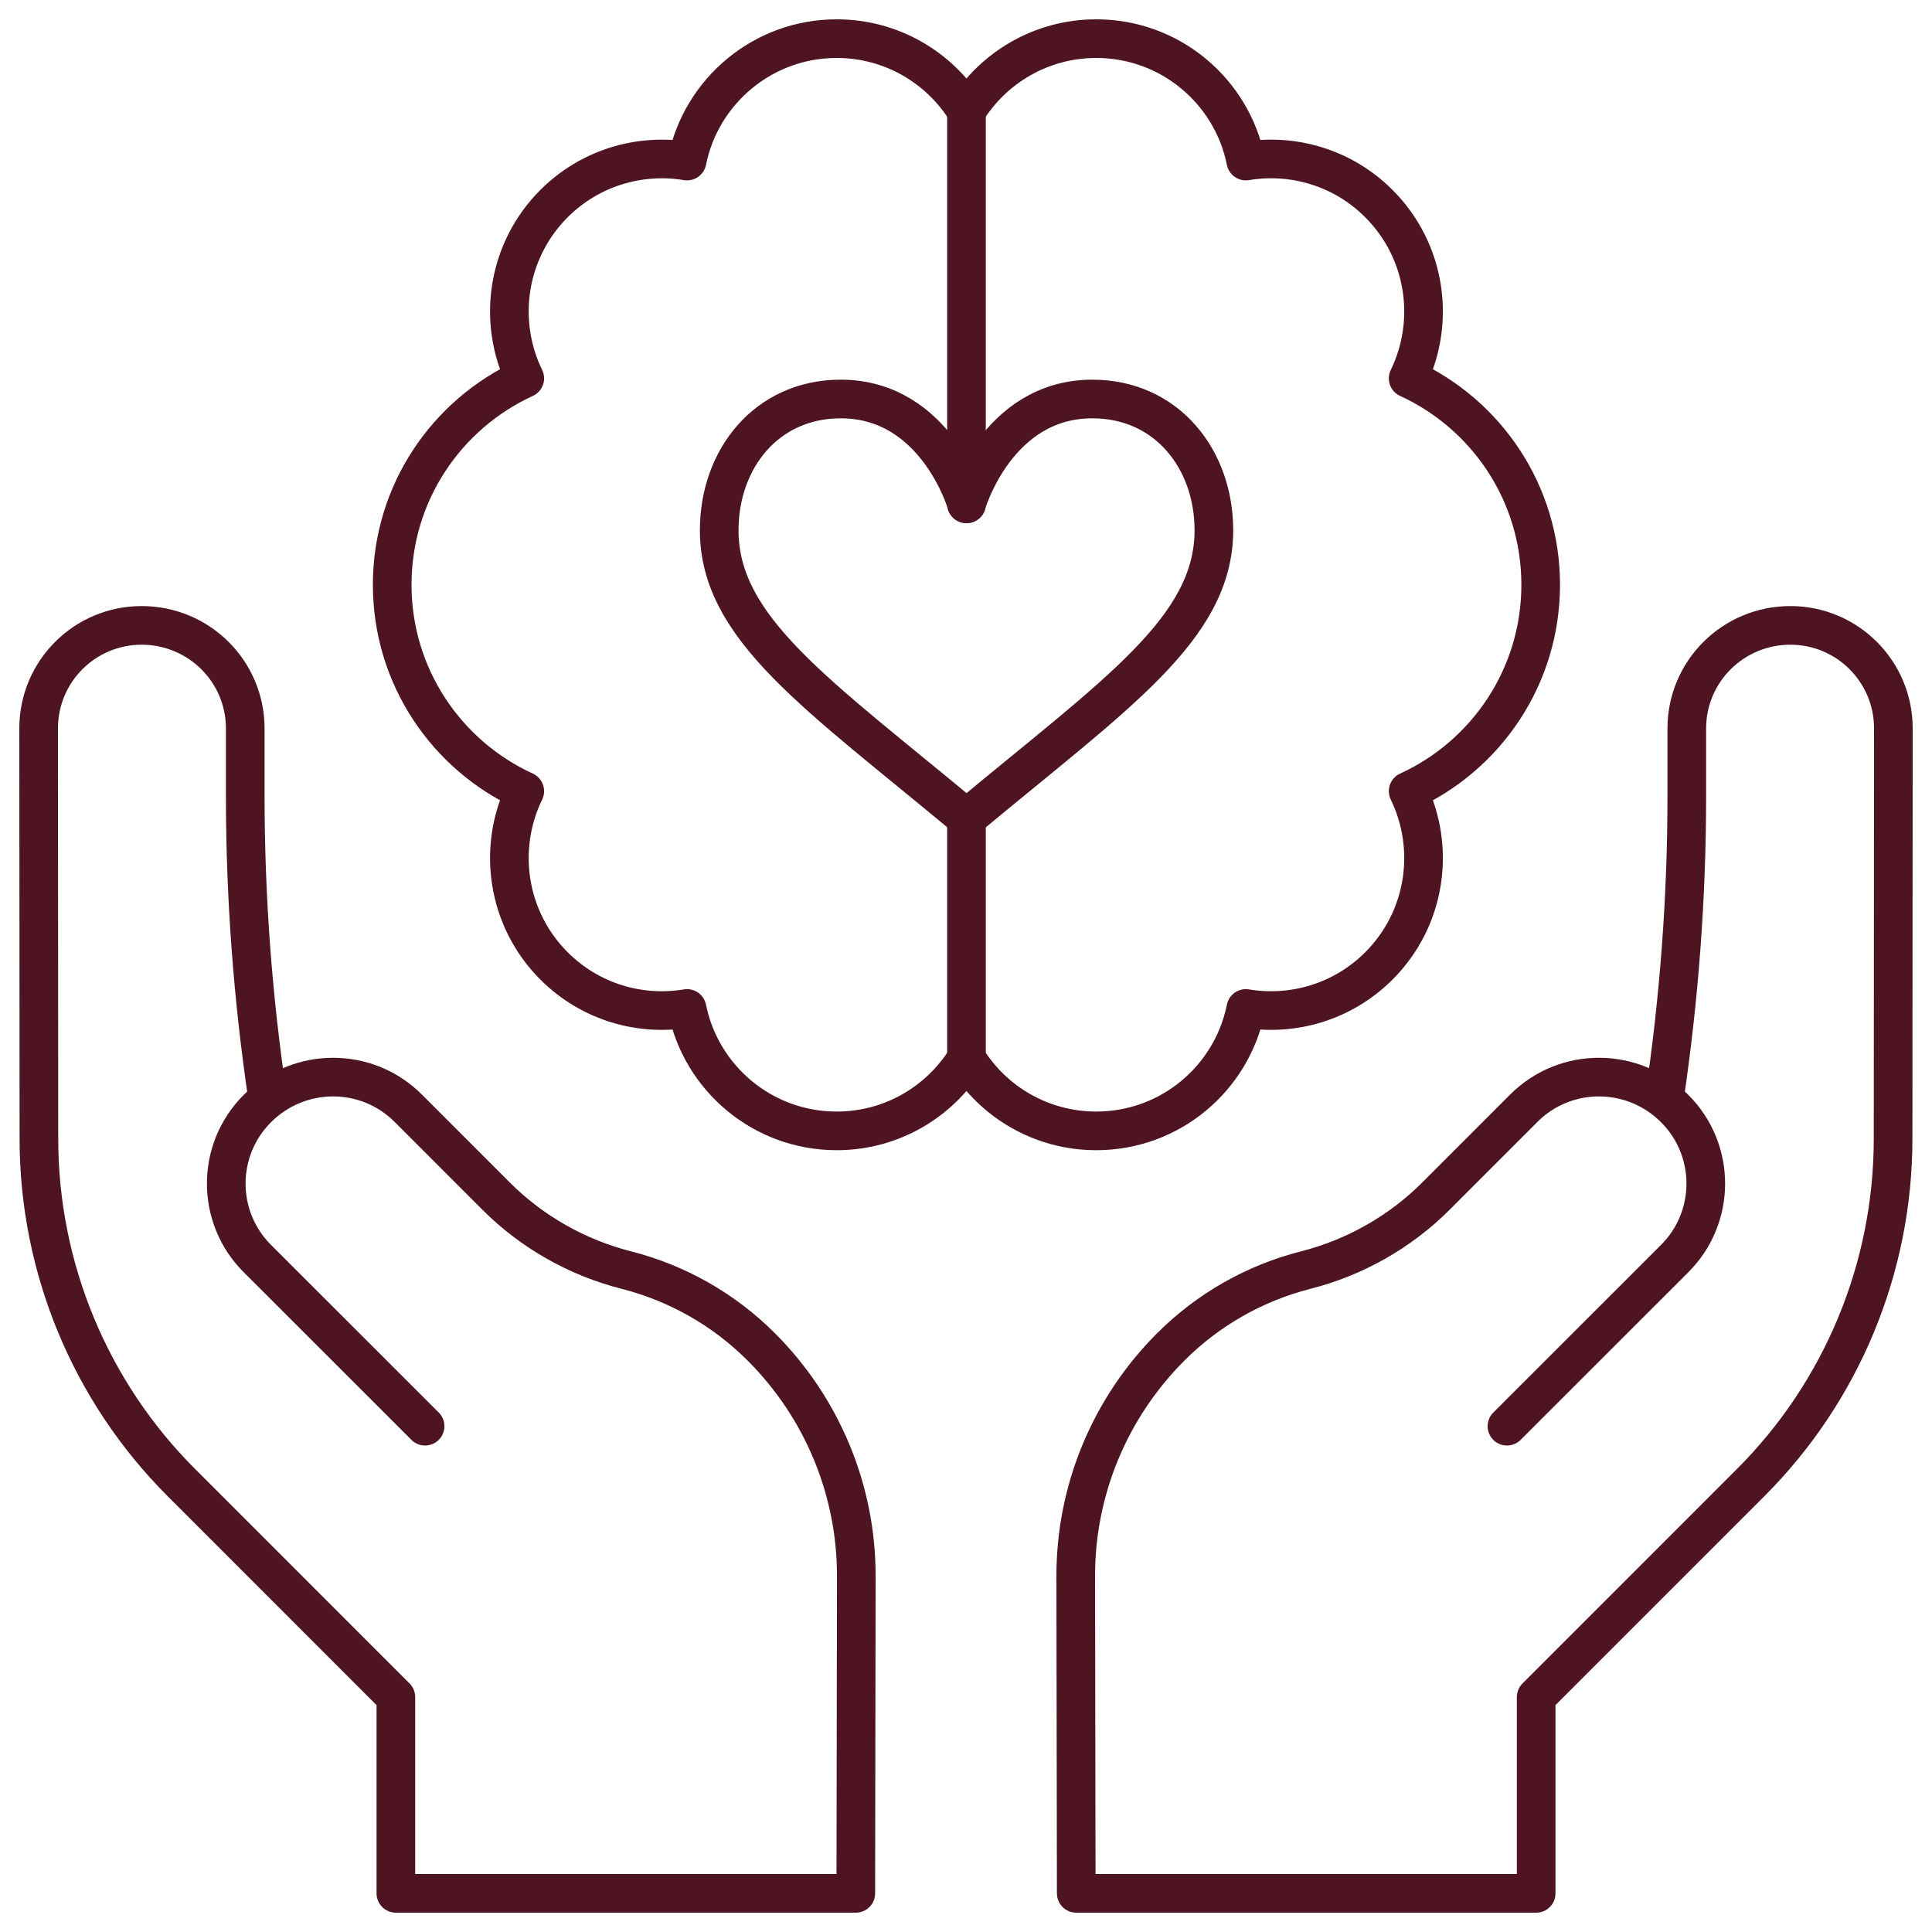
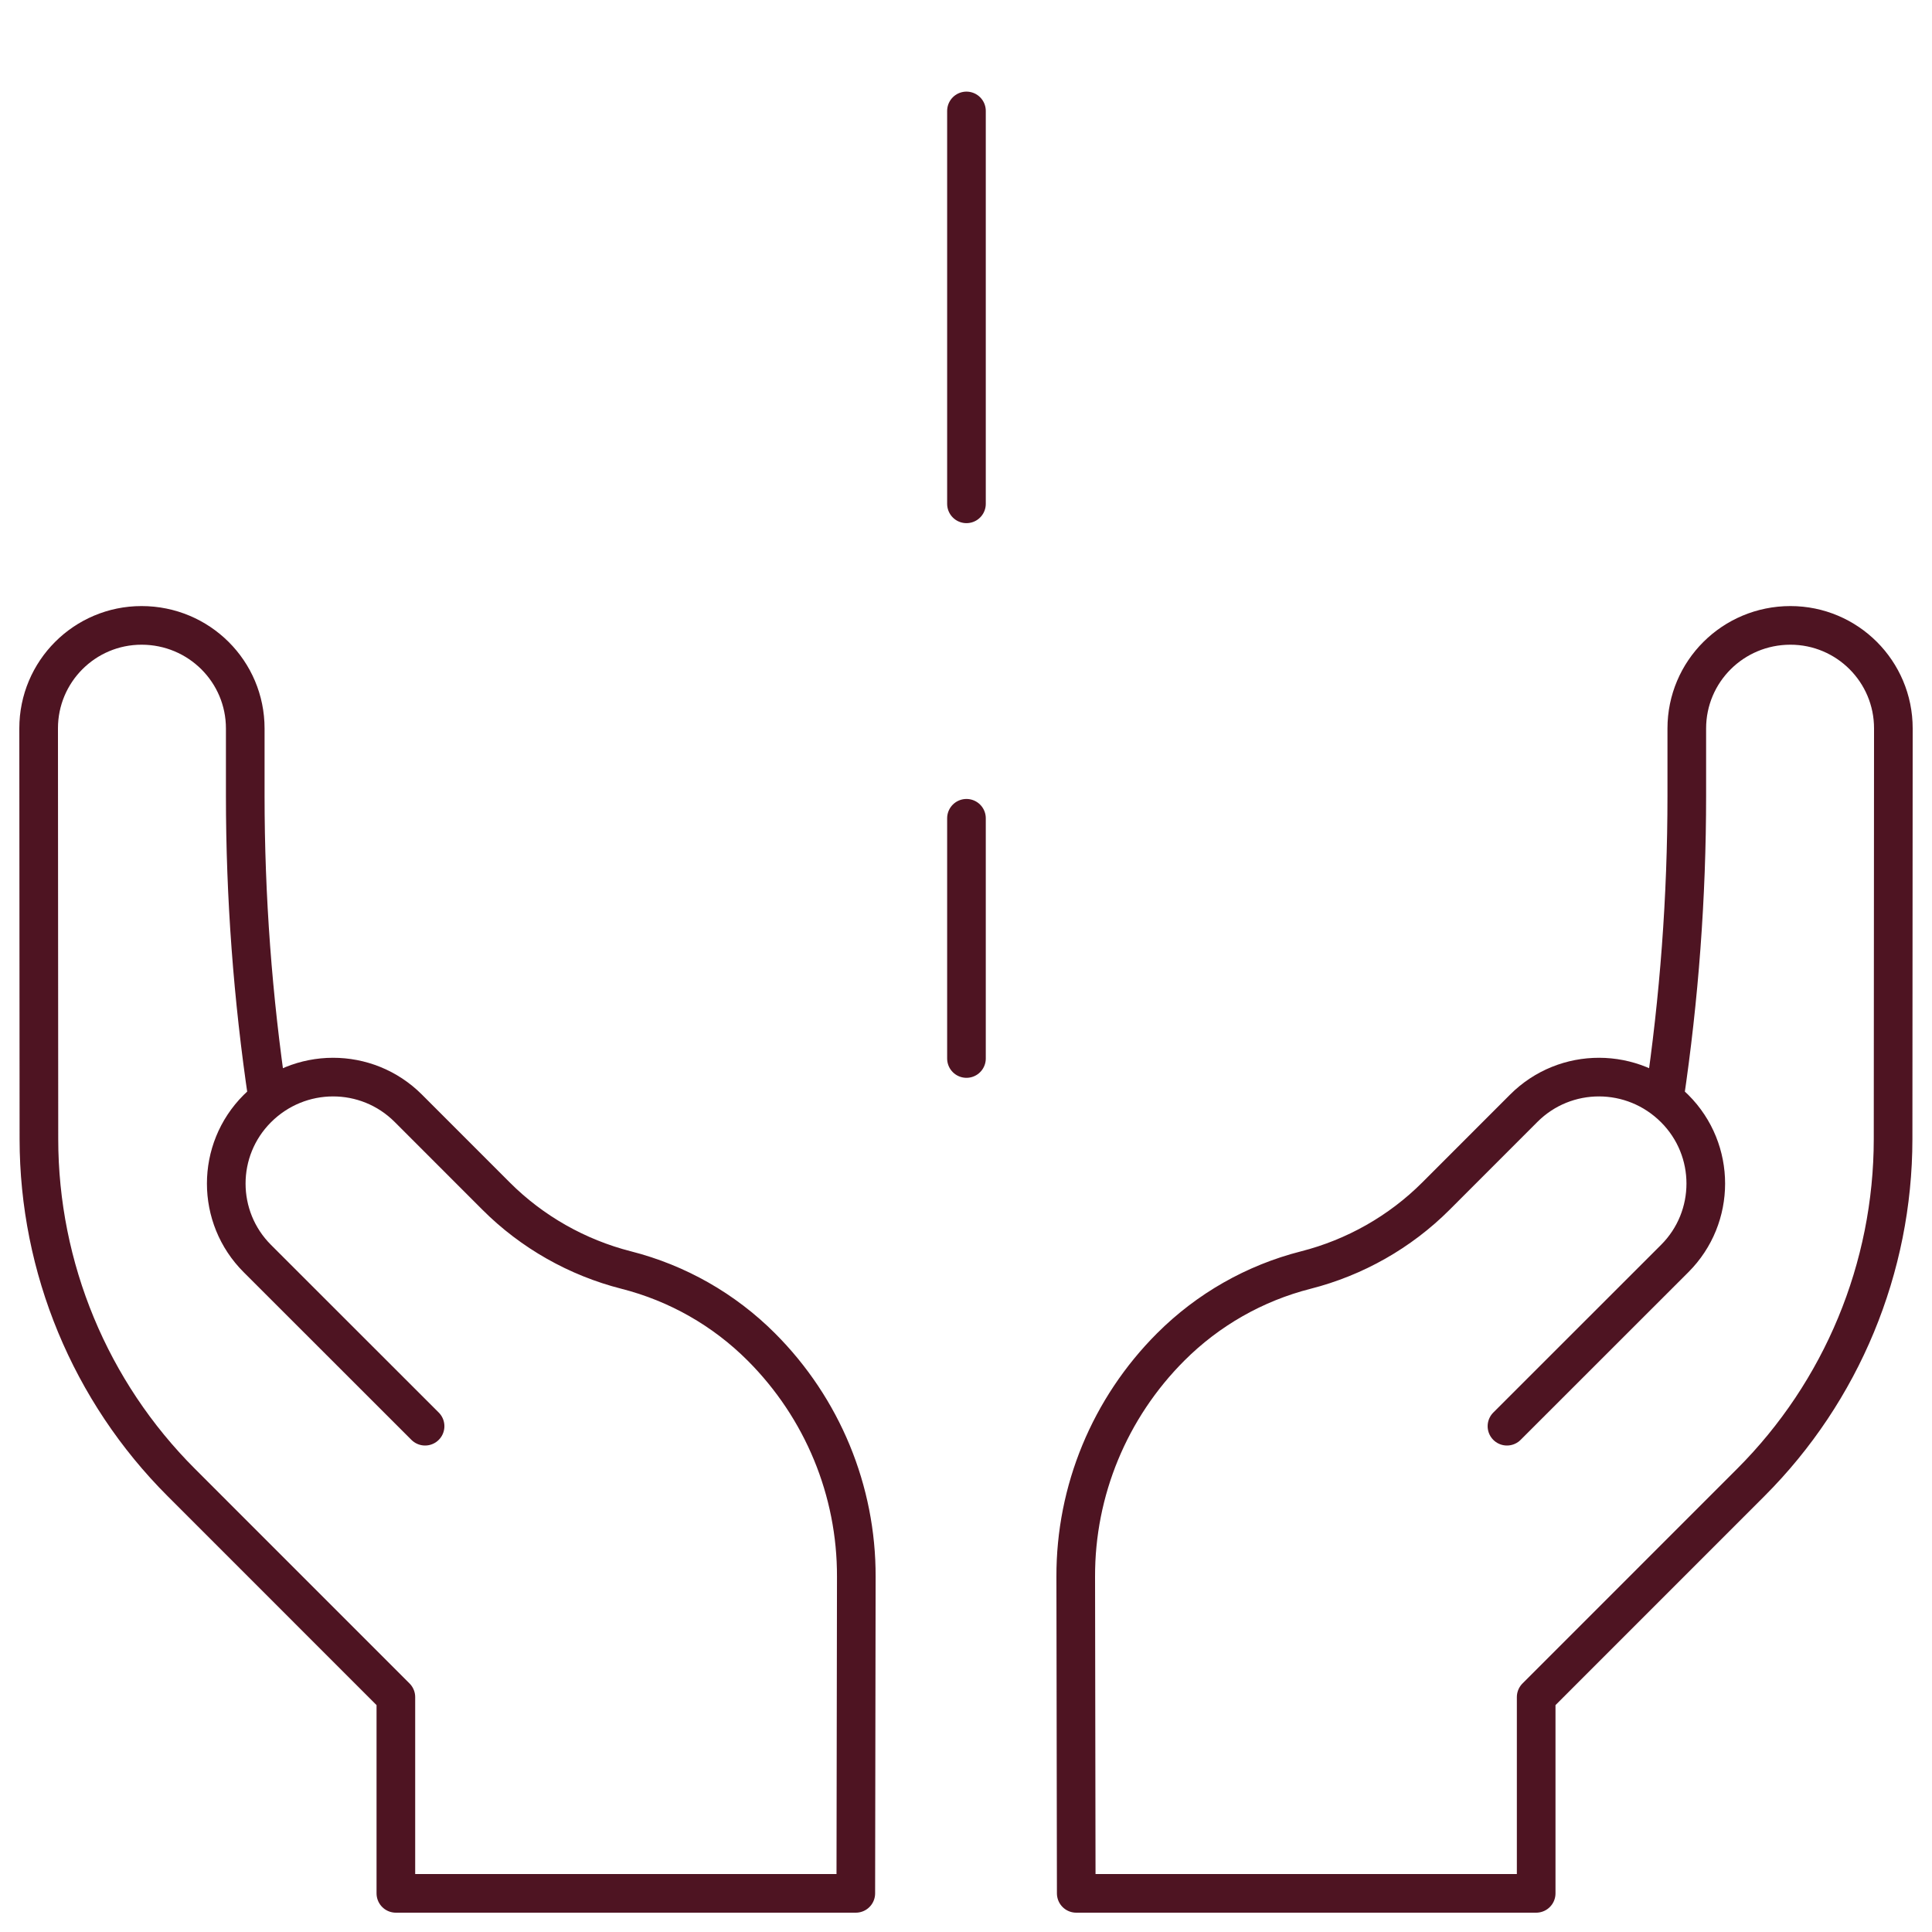
<svg xmlns="http://www.w3.org/2000/svg" width="50" height="50" viewBox="0 0 50 50" fill="none">
  <path d="M43.074 28.422C43.459 25.83 43.654 23.213 43.654 20.593V18.853C43.654 17.38 44.849 16.185 46.336 16.185C47.808 16.185 49.001 17.379 49 18.851L48.993 29.479C48.991 32.813 47.666 36.011 45.309 38.367L39.756 43.921V49H27.853C27.853 49 27.842 41.529 27.84 40.806C27.833 38.579 28.716 36.441 30.298 34.859C31.264 33.893 32.47 33.206 33.794 32.869C35.063 32.546 36.233 31.884 37.16 30.957C37.848 30.268 38.687 29.429 39.435 28.681C40.511 27.605 42.257 27.605 43.342 28.691C44.414 29.763 44.413 31.5 43.342 32.57L39 36.91" stroke="#4E1422" stroke-linecap="round" stroke-linejoin="round" />
  <path d="M6.927 28.422C6.541 25.83 6.347 23.213 6.347 20.593V18.853C6.347 17.38 5.152 16.185 3.664 16.185C2.192 16.185 0.999 17.379 1 18.851L1.007 29.479C1.009 32.813 2.334 36.011 4.692 38.367L10.245 43.921V49H22.148C22.148 49 22.159 41.529 22.161 40.806C22.168 38.579 21.285 36.441 19.703 34.859C18.738 33.893 17.531 33.206 16.207 32.869C14.938 32.546 13.768 31.884 12.841 30.957C12.153 30.268 11.314 29.429 10.566 28.681C9.489 27.605 7.745 27.605 6.659 28.691C5.587 29.763 5.588 31.5 6.659 32.57L11.001 36.91" stroke="#4E1422" stroke-linecap="round" stroke-linejoin="round" />
  <path d="M25.012 21.177V27.394" stroke="#4E1422" stroke-linecap="round" stroke-linejoin="round" />
  <path d="M25.012 2.871V13.039" stroke="#4E1422" stroke-linecap="round" stroke-linejoin="round" />
-   <path d="M39.873 15.134C39.873 12.762 38.467 10.72 36.443 9.792C37.161 8.32 36.909 6.493 35.685 5.269C34.748 4.332 33.457 3.965 32.242 4.168C31.88 2.361 30.285 1 28.371 1C26.952 1 25.708 1.748 25.012 2.872C24.315 1.748 23.072 1 21.653 1C19.74 1 18.144 2.362 17.781 4.168C16.567 3.966 15.276 4.333 14.338 5.269C13.115 6.493 12.863 8.32 13.581 9.792C11.557 10.72 10.15 12.761 10.15 15.134C10.15 17.506 11.557 19.548 13.581 20.475C12.863 21.948 13.115 23.775 14.338 24.998C15.276 25.936 16.567 26.302 17.781 26.099C18.144 27.905 19.739 29.267 21.653 29.267C23.072 29.267 24.315 28.519 25.012 27.395C25.708 28.519 26.951 29.267 28.371 29.267C30.284 29.267 31.88 27.907 32.242 26.099C33.457 26.301 34.748 25.935 35.685 24.998C36.909 23.775 37.161 21.948 36.443 20.475C38.467 19.548 39.873 17.506 39.873 15.134Z" stroke="#4E1422" stroke-linecap="round" stroke-linejoin="round" />
-   <path d="M25.013 13.039C25.013 13.039 25.794 10.326 28.268 10.326C30.195 10.326 31.415 11.881 31.415 13.723C31.415 16.271 28.875 17.958 25.014 21.175C21.153 17.958 18.613 16.271 18.613 13.723C18.613 11.881 19.833 10.326 21.76 10.326C24.233 10.326 25.015 13.039 25.015 13.039H25.013Z" stroke="#4E1422" stroke-linecap="round" stroke-linejoin="round" />
</svg>